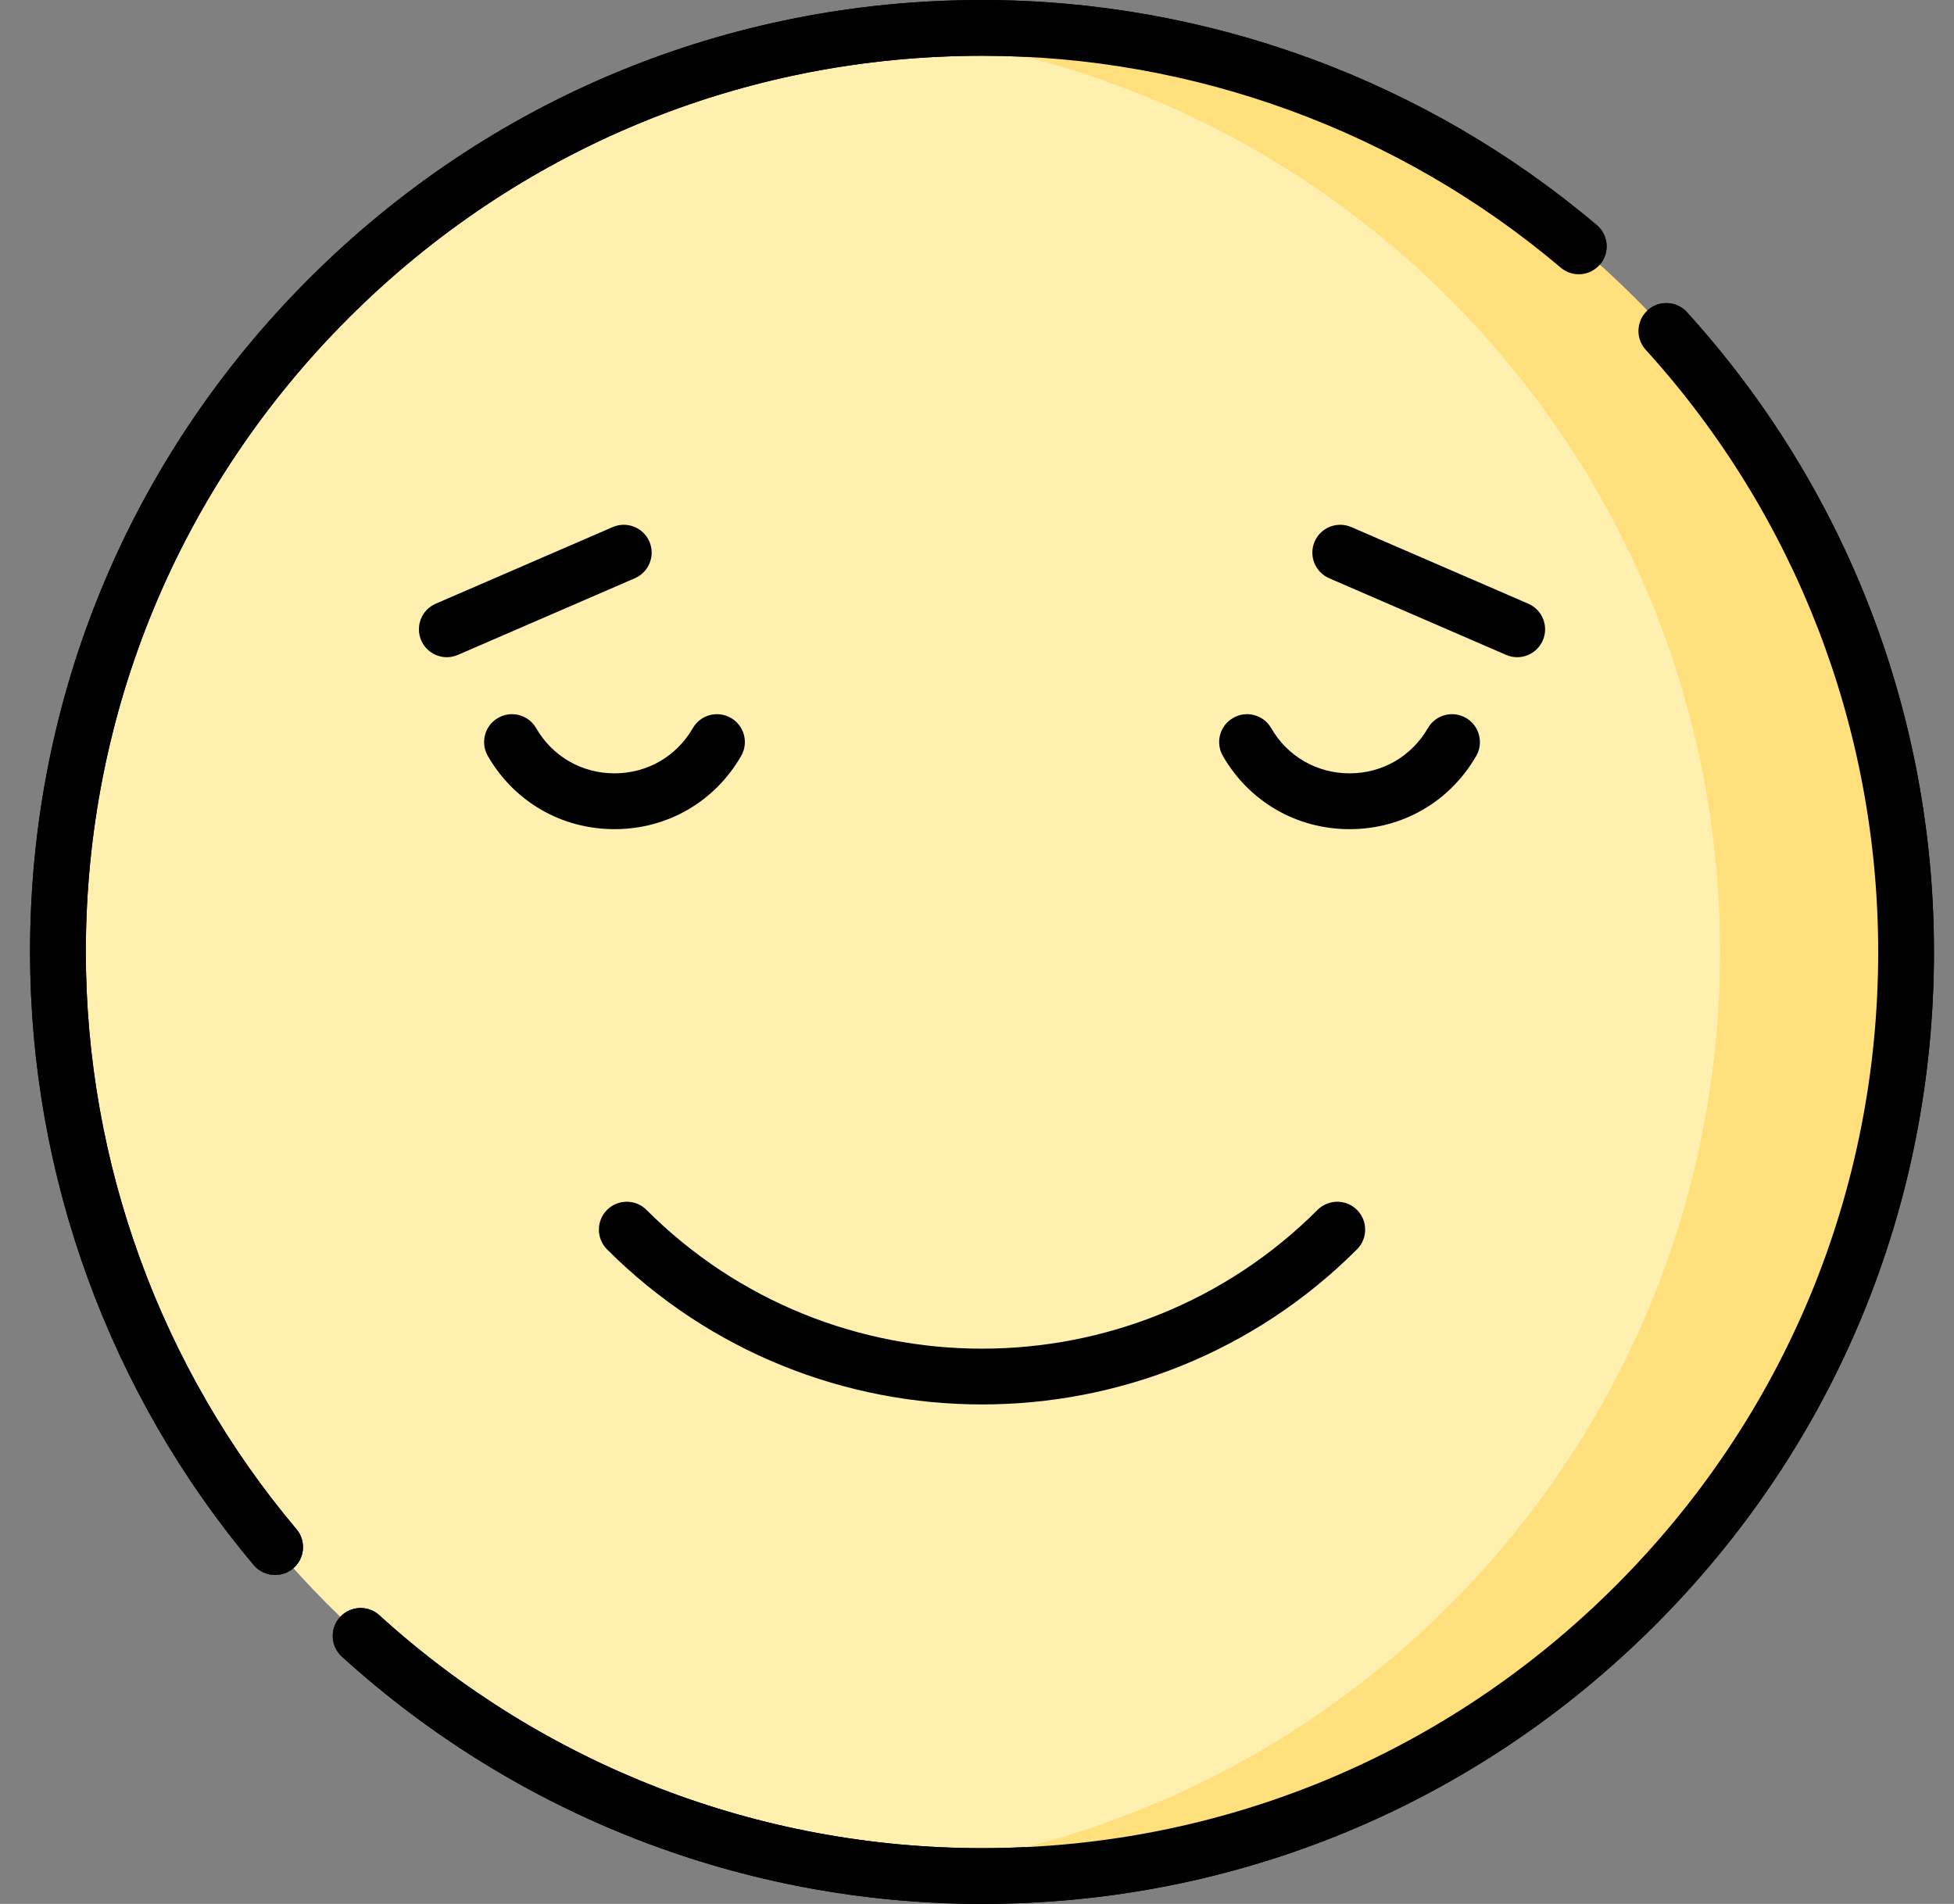
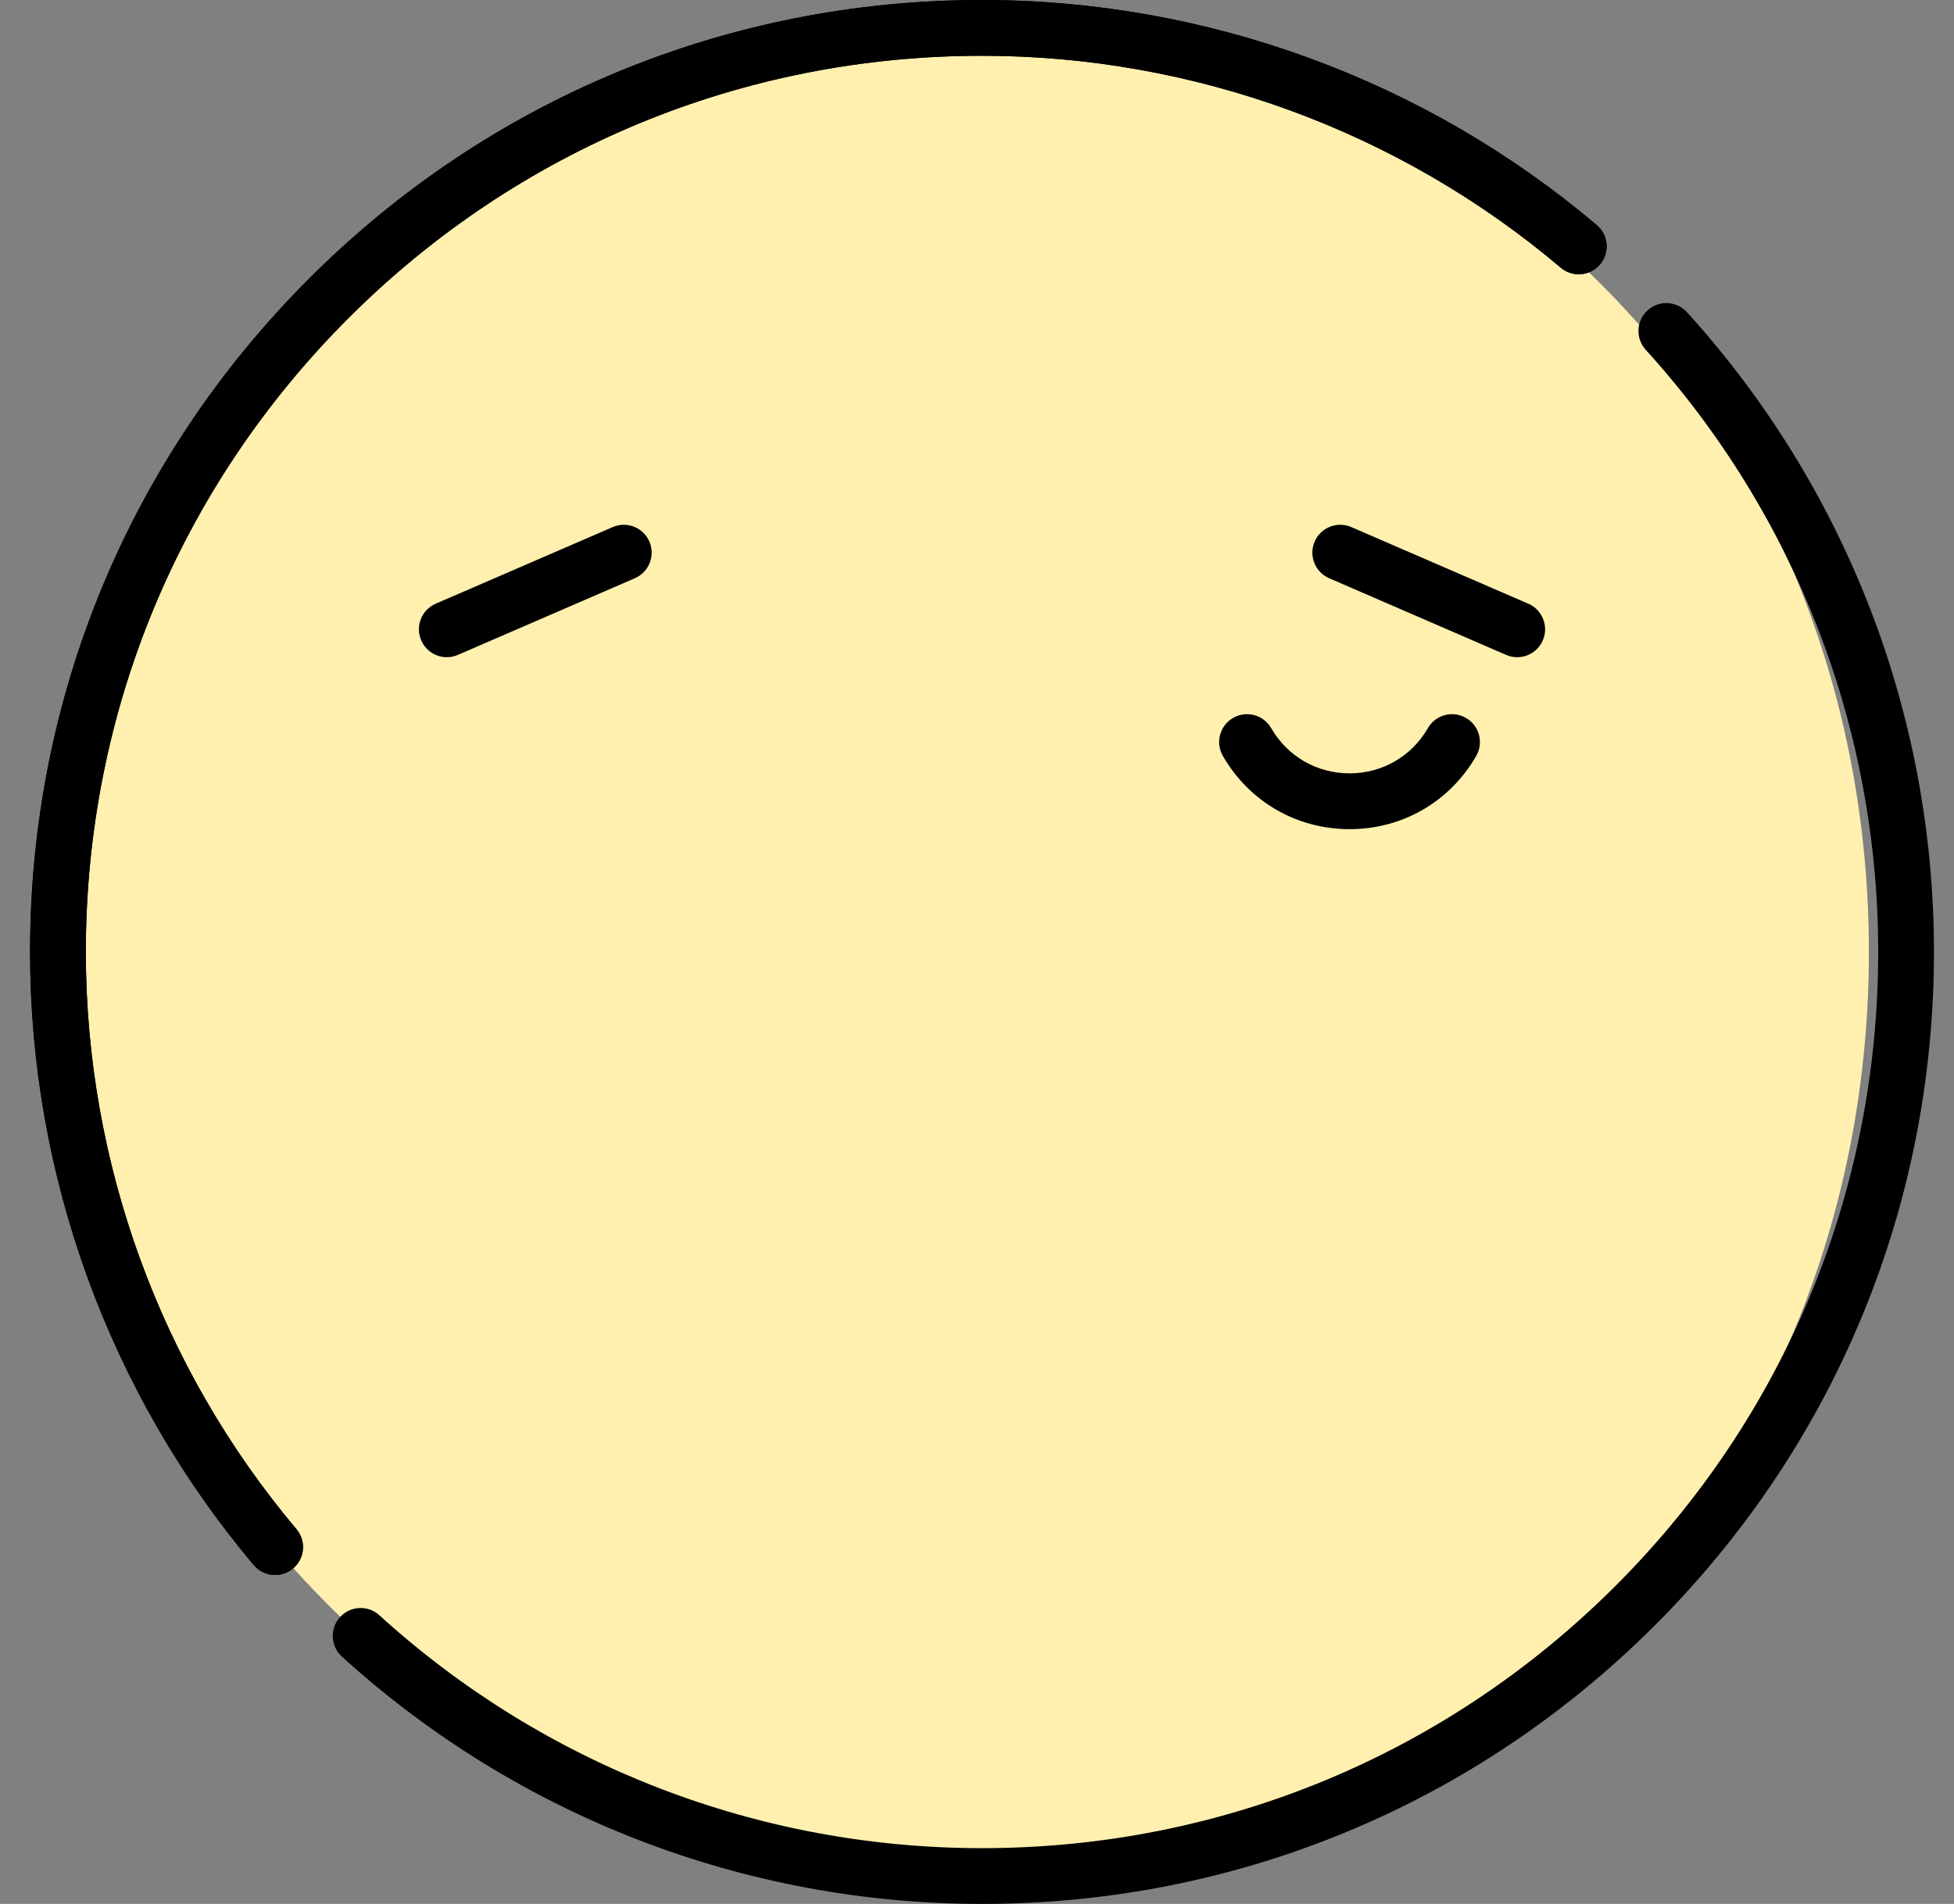
<svg xmlns="http://www.w3.org/2000/svg" width="39" height="38" viewBox="0 0 39 38" fill="none">
  <rect x="0" y="0" width="39" height="38" fill="#808080" stroke="none" />
  <g clip-path="url(#clip0_9086_78661)">
    <g clip-path="url(#clip1_9086_78661)">
      <path d="M37.301 19C37.301 29.186 29.786 37.369 19.6 37.369C18.974 37.369 18.355 37.412 17.745 37.351C8.43 36.421 1.157 28.56 1.157 19C1.157 9.451 8.414 1.596 17.714 0.652C18.334 0.589 18.963 0.631 19.6 0.631C29.786 0.631 37.301 8.814 37.301 19Z" fill="#FFF0AF" />
-       <path d="M19.6 0.557C18.974 0.557 18.355 0.588 17.745 0.649C27.059 1.58 34.333 9.44 34.333 19C34.333 28.56 27.059 36.42 17.745 37.351C18.355 37.412 18.974 37.443 19.6 37.443C29.786 37.443 38.044 29.186 38.044 19C38.044 8.814 29.786 0.557 19.6 0.557Z" fill="#FFE07D" />
      <path d="M5.491 31.435C5.333 31.435 5.175 31.368 5.065 31.237C2.186 27.821 0.6 23.475 0.6 19C0.6 13.925 2.576 9.154 6.165 5.565C9.754 1.976 14.525 0 19.6 0C24.09 0 28.448 1.596 31.87 4.493C32.105 4.691 32.134 5.043 31.935 5.277C31.737 5.512 31.385 5.541 31.151 5.342C27.93 2.615 23.827 1.113 19.6 1.113C14.822 1.113 10.331 2.974 6.952 6.352C3.574 9.731 1.713 14.222 1.713 19C1.713 23.213 3.206 27.304 5.917 30.52C6.115 30.755 6.085 31.106 5.85 31.304C5.745 31.392 5.618 31.435 5.491 31.435Z" fill="black" />
      <path d="M19.6 38C14.863 38 10.326 36.247 6.823 33.063C6.596 32.856 6.579 32.504 6.786 32.276C6.993 32.049 7.345 32.032 7.572 32.239C10.869 35.236 15.141 36.887 19.6 36.887C24.378 36.887 28.87 35.026 32.248 31.648C35.626 28.27 37.487 23.778 37.487 19C37.487 14.545 35.839 10.276 32.846 6.98C32.64 6.753 32.657 6.4 32.884 6.194C33.112 5.987 33.464 6.004 33.671 6.232C36.849 9.733 38.6 14.267 38.6 19C38.6 24.075 36.624 28.846 33.035 32.435C29.447 36.024 24.675 38 19.6 38Z" fill="black" />
-       <path d="M19.6 28.031C16.89 28.031 14.179 26.999 12.116 24.936C11.899 24.718 11.899 24.366 12.116 24.148C12.333 23.931 12.686 23.931 12.903 24.148C16.596 27.841 22.604 27.841 26.297 24.148C26.514 23.931 26.867 23.931 27.084 24.148C27.302 24.366 27.302 24.718 27.084 24.936C25.021 26.999 22.311 28.031 19.6 28.031Z" fill="black" />
-       <path d="M12.264 16.549C11.209 16.549 10.264 16.003 9.737 15.089C9.583 14.823 9.674 14.482 9.941 14.329C10.207 14.175 10.547 14.266 10.701 14.533C11.027 15.098 11.612 15.435 12.264 15.435C12.917 15.435 13.502 15.098 13.828 14.533C13.982 14.266 14.322 14.175 14.588 14.329C14.855 14.482 14.946 14.823 14.792 15.089C14.265 16.003 13.32 16.549 12.264 16.549Z" fill="black" />
      <path d="M26.936 16.549C25.881 16.549 24.936 16.003 24.408 15.089C24.254 14.823 24.345 14.482 24.612 14.329C24.878 14.175 25.218 14.266 25.372 14.533C25.698 15.098 26.283 15.435 26.936 15.435C27.588 15.435 28.173 15.098 28.499 14.533C28.653 14.266 28.993 14.175 29.259 14.329C29.526 14.482 29.617 14.823 29.463 15.089C28.936 16.003 27.991 16.549 26.936 16.549Z" fill="black" />
      <path d="M8.918 13.117C8.703 13.117 8.498 12.991 8.407 12.781C8.285 12.499 8.415 12.171 8.697 12.049L12.229 10.52C12.511 10.398 12.839 10.527 12.961 10.809C13.083 11.091 12.953 11.419 12.671 11.541L9.139 13.071C9.067 13.102 8.992 13.117 8.918 13.117Z" fill="black" />
      <path d="M30.282 13.117C30.208 13.117 30.133 13.102 30.061 13.071L26.529 11.541C26.247 11.419 26.117 11.091 26.239 10.809C26.361 10.527 26.689 10.398 26.971 10.52L30.503 12.049C30.785 12.171 30.915 12.499 30.793 12.781C30.702 12.991 30.497 13.117 30.282 13.117Z" fill="black" />
    </g>
-     <path d="M19.6 0.557C18.974 0.557 18.355 0.588 17.745 0.649C27.059 1.58 34.333 9.44 34.333 19C34.333 28.56 27.059 36.42 17.745 37.351C18.355 37.412 18.974 37.443 19.6 37.443C29.786 37.443 38.044 29.186 38.044 19C38.044 8.814 29.786 0.557 19.6 0.557Z" fill="#FFE07D" />
    <path d="M5.491 31.435C5.333 31.435 5.175 31.368 5.065 31.237C2.186 27.821 0.6 23.475 0.6 19C0.6 13.925 2.576 9.154 6.165 5.565C9.754 1.976 14.525 0 19.6 0C24.09 0 28.448 1.596 31.87 4.493C32.105 4.691 32.134 5.043 31.935 5.277C31.737 5.512 31.386 5.541 31.151 5.342C27.93 2.615 23.827 1.113 19.6 1.113C14.822 1.113 10.331 2.974 6.952 6.352C3.574 9.731 1.713 14.222 1.713 19C1.713 23.213 3.206 27.304 5.916 30.52C6.115 30.755 6.085 31.106 5.85 31.304C5.745 31.392 5.618 31.435 5.491 31.435Z" fill="black" />
-     <path d="M19.6 38C14.863 38 10.326 36.247 6.823 33.063C6.596 32.856 6.579 32.504 6.786 32.276C6.993 32.049 7.345 32.032 7.572 32.239C10.869 35.236 15.141 36.887 19.6 36.887C24.378 36.887 28.87 35.026 32.248 31.648C35.626 28.27 37.487 23.778 37.487 19C37.487 14.545 35.839 10.276 32.846 6.98C32.64 6.753 32.657 6.401 32.884 6.194C33.112 5.987 33.464 6.004 33.67 6.232C36.849 9.733 38.6 14.267 38.6 19C38.6 24.075 36.624 28.846 33.035 32.435C29.447 36.024 24.675 38 19.6 38Z" fill="black" />
  </g>
  <defs>
    <clipPath id="clip0_9086_78661">
      <rect width="38" height="38" fill="white" transform="translate(0.6)" />
    </clipPath>
    <clipPath id="clip1_9086_78661">
      <rect width="38" height="38" fill="white" transform="translate(0.6)" />
    </clipPath>
  </defs>
</svg>